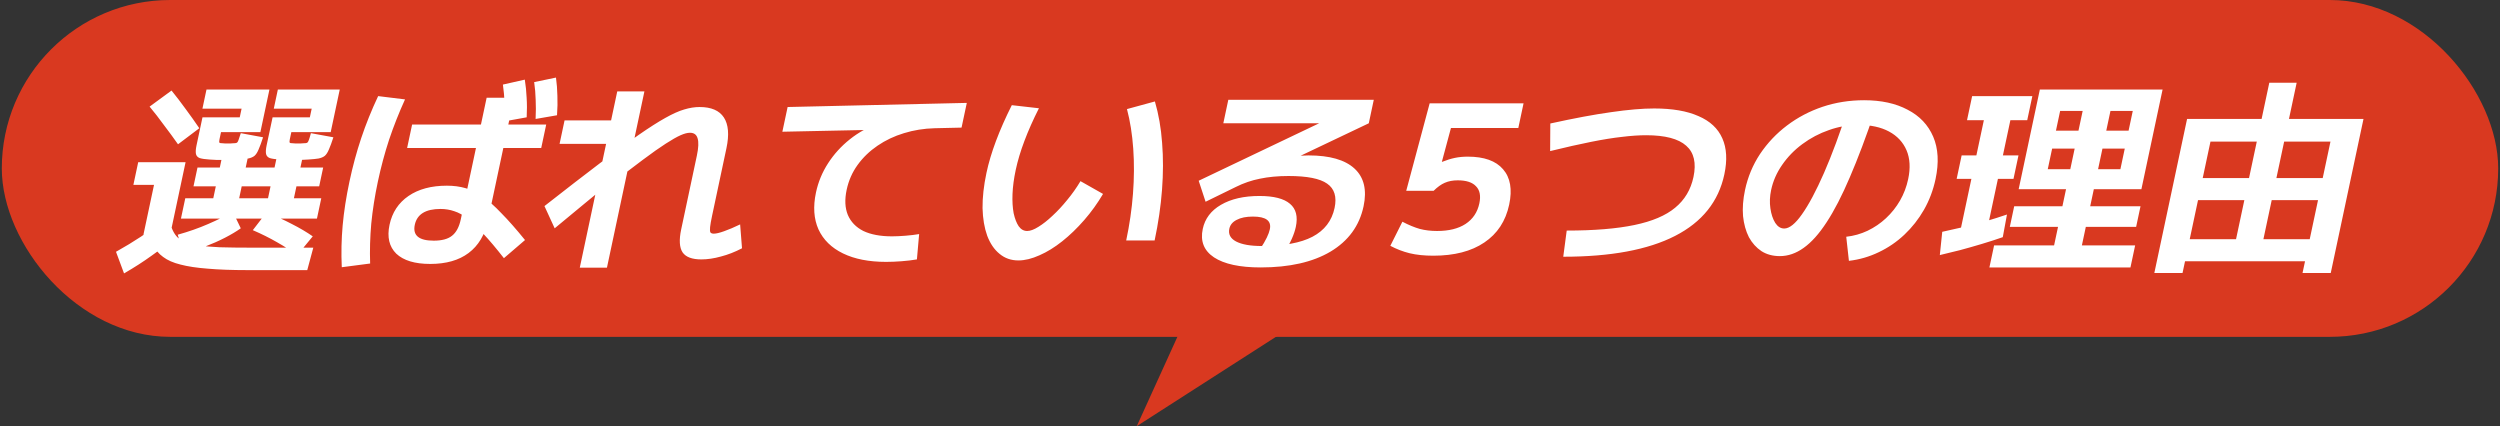
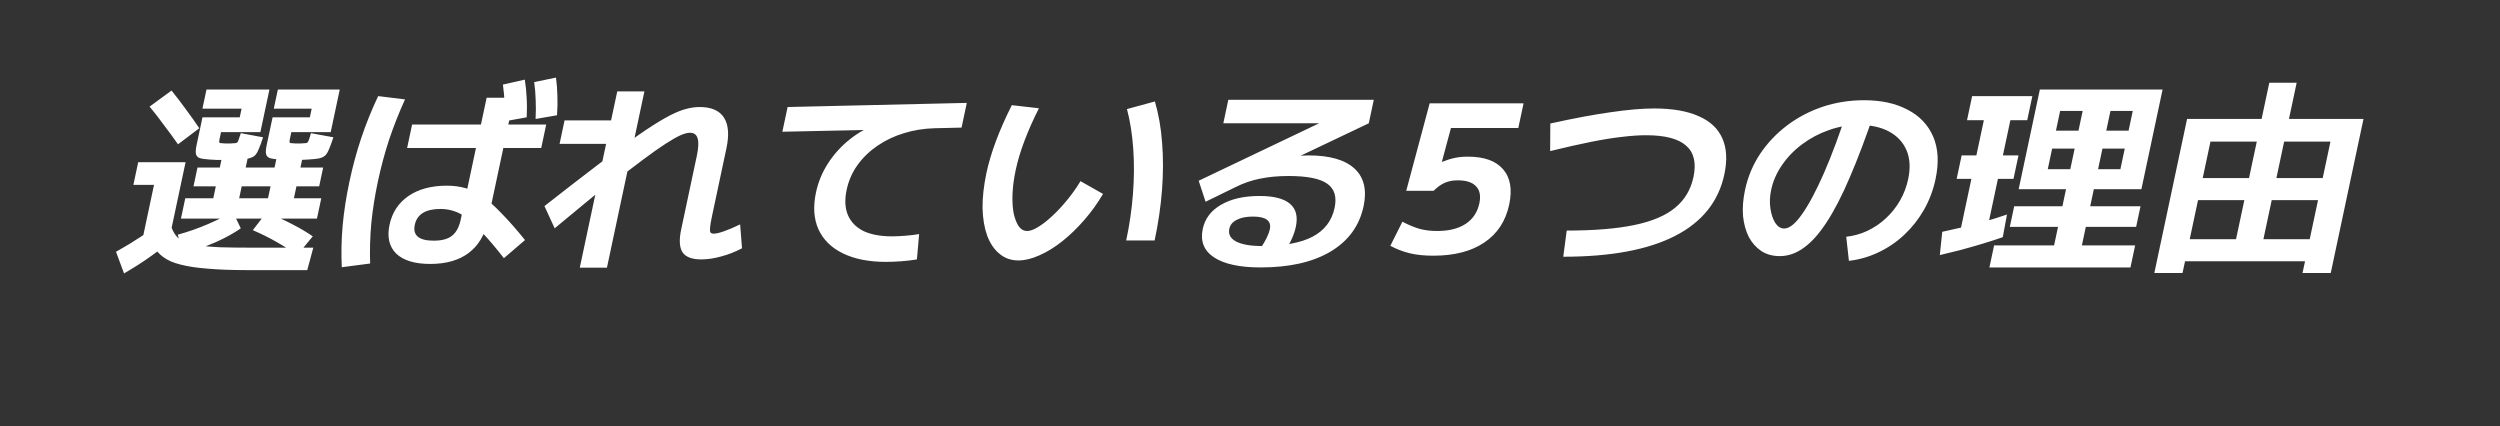
<svg xmlns="http://www.w3.org/2000/svg" width="475" height="81" viewBox="0 0 475 81" fill="none">
  <rect x="0" y="0" width="475" height="81" fill="#333333" stroke="none" />
-   <rect x="0.342" width="474.316" height="64" rx="32" fill="#D93920" />
-   <path d="M215.985 80.97L228.254 54H258L215.985 80.97Z" fill="#D93920" />
  <path d="M34.379 41.54L35.203 37.667H40.523L42.352 29.059H47.272L45.443 37.667H50.923L51.405 35.397H36.765L37.522 31.837H52.162L52.752 29.059H57.672L57.082 31.837H61.402L60.645 35.397H56.325L55.843 37.667H61.043L60.219 41.54H34.379ZM23.567 51.947L22.04 47.839C23.765 46.874 25.357 45.909 26.816 44.944C28.28 43.953 29.68 42.883 31.018 41.736L33.174 45.14C31.826 46.34 30.369 47.487 28.802 48.583C27.257 49.704 25.512 50.826 23.567 51.947ZM27.251 44.592L29.263 35.123H25.343L26.258 30.82H35.258L32.331 44.592H27.251ZM34.797 48.231L33.771 44.592C35.839 44.018 37.77 43.34 39.563 42.557C41.383 41.775 42.936 40.992 44.222 40.21L45.748 43.379C44.901 43.979 43.893 44.579 42.726 45.179C41.558 45.779 40.292 46.34 38.928 46.861C37.591 47.383 36.214 47.839 34.797 48.231ZM47.02 51.322C44.087 51.322 41.573 51.23 39.478 51.048C37.405 50.891 35.674 50.63 34.285 50.265C32.917 49.926 31.819 49.444 30.992 48.818C30.16 48.218 29.545 47.474 29.146 46.587C28.748 45.7 28.48 44.644 28.34 43.418L32.613 43.262C32.833 43.861 33.122 44.383 33.481 44.827C33.84 45.27 34.336 45.635 34.968 45.922C35.627 46.209 36.497 46.444 37.578 46.626C38.691 46.783 40.08 46.9 41.743 46.979C43.439 47.031 45.513 47.057 47.967 47.057H59.527L58.38 51.322H47.02ZM33.822 27.416C32.962 26.19 32.073 24.977 31.155 23.777C30.269 22.551 29.358 21.377 28.423 20.256L32.592 17.204C33.5 18.325 34.398 19.499 35.284 20.725C36.175 21.925 37.037 23.138 37.87 24.364L33.822 27.416ZM56.459 48.505C55.404 47.696 54.139 46.874 52.663 46.039C51.214 45.205 49.67 44.435 48.034 43.731L50.629 40.366C52.351 41.044 53.956 41.775 55.443 42.557C56.936 43.314 58.263 44.096 59.424 44.905L56.459 48.505ZM42.349 30.389C42.056 30.389 41.669 30.389 41.19 30.389C40.715 30.363 40.254 30.337 39.806 30.311C38.99 30.259 38.37 30.168 37.944 30.037C37.551 29.881 37.313 29.62 37.231 29.255C37.154 28.863 37.19 28.316 37.34 27.611L38.471 22.29H45.551L45.9 20.647H38.46L39.234 17.008H51.194L49.472 25.107H41.992L41.709 26.438C41.637 26.776 41.63 26.998 41.688 27.103C41.751 27.181 41.956 27.22 42.303 27.22C42.458 27.246 42.615 27.259 42.775 27.259C42.961 27.259 43.135 27.259 43.295 27.259C43.455 27.259 43.615 27.259 43.775 27.259C43.961 27.259 44.138 27.246 44.303 27.22C44.623 27.22 44.842 27.194 44.96 27.142C45.11 27.064 45.226 26.894 45.308 26.633C45.422 26.346 45.57 25.903 45.751 25.303L49.984 26.085C49.672 27.05 49.389 27.82 49.134 28.394C48.91 28.942 48.651 29.346 48.356 29.607C48.066 29.841 47.67 30.011 47.168 30.115C46.698 30.194 46.057 30.259 45.246 30.311C44.681 30.337 44.168 30.363 43.709 30.389C43.256 30.389 42.803 30.389 42.349 30.389ZM55.669 30.389C55.376 30.389 54.989 30.389 54.51 30.389C54.035 30.363 53.587 30.337 53.166 30.311C52.324 30.259 51.69 30.168 51.264 30.037C50.871 29.881 50.633 29.62 50.551 29.255C50.474 28.863 50.51 28.316 50.66 27.611L51.791 22.29H58.871L59.22 20.647H52.02L52.794 17.008H64.554L62.832 25.107H55.352L55.069 26.438C54.997 26.776 54.99 26.998 55.048 27.103C55.111 27.181 55.303 27.22 55.623 27.22C55.804 27.246 55.975 27.259 56.135 27.259C56.295 27.259 56.455 27.259 56.615 27.259C56.775 27.259 56.935 27.259 57.095 27.259C57.281 27.259 57.471 27.246 57.663 27.22C57.983 27.22 58.202 27.194 58.32 27.142C58.47 27.064 58.586 26.894 58.668 26.633C58.782 26.346 58.916 25.903 59.071 25.303L63.344 26.085C63.032 27.05 62.749 27.82 62.494 28.394C62.27 28.942 62.011 29.346 61.716 29.607C61.426 29.841 61.03 30.011 60.528 30.115C60.058 30.194 59.404 30.259 58.566 30.311C58.001 30.337 57.488 30.363 57.029 30.389C56.576 30.389 56.123 30.389 55.669 30.389ZM81.75 50.148C78.816 50.148 76.662 49.496 75.285 48.191C73.942 46.861 73.516 45.035 74.01 42.714C74.509 40.366 75.71 38.54 77.614 37.236C79.518 35.932 81.95 35.28 84.91 35.28C86.19 35.28 87.37 35.436 88.45 35.749C89.536 36.036 90.622 36.571 91.709 37.354C92.802 38.11 93.99 39.166 95.275 40.523C96.593 41.853 98.086 43.548 99.754 45.609L95.743 49.052C94.254 47.148 92.944 45.596 91.812 44.396C90.713 43.17 89.728 42.218 88.859 41.54C87.99 40.862 87.143 40.392 86.319 40.132C85.5 39.845 84.624 39.701 83.69 39.701C80.864 39.701 79.237 40.705 78.81 42.714C78.383 44.722 79.583 45.727 82.409 45.727C83.956 45.727 85.116 45.413 85.889 44.788C86.689 44.161 87.244 43.118 87.554 41.657L90.848 26.164L92.461 18.573H97.661L96.048 26.164L92.696 41.931C92.125 44.618 90.903 46.666 89.03 48.074C87.19 49.456 84.763 50.148 81.75 50.148ZM64.937 50.774C64.814 48.087 64.87 45.44 65.105 42.831C65.345 40.197 65.775 37.419 66.396 34.497C67.012 31.602 67.757 28.85 68.631 26.242C69.511 23.607 70.583 20.947 71.848 18.26L76.954 18.886C75.803 21.416 74.793 23.973 73.924 26.555C73.088 29.111 72.378 31.759 71.796 34.497C71.214 37.236 70.795 39.897 70.54 42.479C70.311 45.061 70.24 47.592 70.326 50.069L64.937 50.774ZM77.352 28.12L78.3 23.66H103.78L102.832 28.12H77.352ZM95.953 23.034C95.979 21.782 95.951 20.595 95.87 19.473C95.815 18.351 95.709 17.217 95.553 16.069L99.713 15.13C99.896 16.278 100.012 17.425 100.061 18.573C100.137 19.721 100.14 20.96 100.071 22.29L95.953 23.034ZM101.764 22.603C101.828 21.299 101.833 20.086 101.778 18.964C101.75 17.843 101.655 16.721 101.493 15.6L105.636 14.739C105.792 15.886 105.881 17.034 105.904 18.182C105.954 19.33 105.93 20.569 105.834 21.899L101.764 22.603ZM133.253 49.287C131.493 49.287 130.307 48.844 129.695 47.957C129.089 47.044 129 45.583 129.427 43.575L132.404 29.567C132.72 28.081 132.766 26.985 132.543 26.281C132.346 25.577 131.861 25.225 131.087 25.225C130.607 25.225 130.014 25.381 129.307 25.694C128.601 26.007 127.661 26.542 126.486 27.298C125.345 28.029 123.902 29.046 122.158 30.35C120.414 31.654 118.281 33.285 115.758 35.241H115.238C113.912 36.336 112.425 37.562 110.776 38.919C109.128 40.275 107.332 41.762 105.388 43.379L103.447 39.153C107.51 35.971 111.003 33.271 113.928 31.054C116.853 28.837 119.315 27.037 121.316 25.655C123.348 24.246 125.045 23.164 126.406 22.407C127.799 21.625 128.993 21.09 129.987 20.803C131.014 20.49 131.993 20.334 132.927 20.334C135.14 20.334 136.679 20.999 137.543 22.329C138.407 23.66 138.567 25.603 138.024 28.159L135.296 40.992C135.096 41.931 134.97 42.649 134.918 43.144C134.866 43.64 134.888 43.979 134.982 44.161C135.109 44.318 135.319 44.396 135.612 44.396C136.066 44.396 136.725 44.24 137.592 43.927C138.485 43.614 139.497 43.183 140.626 42.636L140.982 47.174C139.632 47.879 138.294 48.4 136.969 48.739C135.665 49.104 134.426 49.287 133.253 49.287ZM110.16 50.852L115.158 27.337H106.318L107.266 22.877H116.106L117.279 17.36H122.439L115.32 50.852H110.16ZM168.353 49.757C165.099 49.757 162.373 49.222 160.174 48.152C157.974 47.083 156.419 45.557 155.507 43.575C154.622 41.592 154.464 39.258 155.035 36.571C155.457 34.589 156.224 32.737 157.336 31.015C158.449 29.294 159.824 27.781 161.461 26.477C163.131 25.146 164.973 24.129 166.99 23.425L167.212 24.638L148.649 25.029L149.647 20.334L183.693 19.551L182.695 24.246L177.59 24.364C175.552 24.416 173.606 24.729 171.751 25.303C169.928 25.851 168.252 26.646 166.723 27.689C165.227 28.707 163.969 29.92 162.95 31.328C161.93 32.737 161.235 34.315 160.864 36.062C160.47 37.914 160.545 39.505 161.089 40.836C161.66 42.166 162.643 43.183 164.04 43.888C165.469 44.566 167.277 44.905 169.464 44.905C170.211 44.905 171.072 44.866 172.049 44.788C173.026 44.709 173.888 44.605 174.636 44.474L174.213 49.287C173.299 49.444 172.314 49.561 171.258 49.639C170.228 49.717 169.259 49.757 168.353 49.757ZM193.491 49.483C192.104 49.483 190.913 49.065 189.917 48.231C188.916 47.422 188.133 46.274 187.569 44.788C187.032 43.301 186.736 41.553 186.683 39.545C186.663 37.51 186.91 35.28 187.426 32.854C187.83 30.95 188.433 28.928 189.235 26.79C190.036 24.651 191.038 22.381 192.242 19.982L197.397 20.569C196.291 22.76 195.37 24.833 194.635 26.79C193.904 28.72 193.353 30.559 192.982 32.306C192.638 33.923 192.437 35.436 192.377 36.845C192.323 38.227 192.396 39.453 192.595 40.523C192.827 41.566 193.146 42.388 193.552 42.988C193.984 43.588 194.52 43.888 195.16 43.888C195.747 43.888 196.456 43.627 197.287 43.105C198.144 42.583 199.041 41.879 199.976 40.992C200.938 40.105 201.871 39.101 202.776 37.98C203.708 36.858 204.547 35.671 205.293 34.419L209.577 36.845C208.534 38.619 207.342 40.275 206.001 41.814C204.661 43.353 203.268 44.696 201.824 45.844C200.381 46.992 198.939 47.879 197.499 48.505C196.054 49.157 194.718 49.483 193.491 49.483ZM213.978 45.687C214.615 42.688 215.045 39.727 215.266 36.806C215.492 33.858 215.51 31.015 215.319 28.276C215.127 25.538 214.729 23.02 214.124 20.725L219.431 19.277C220.142 21.703 220.599 24.325 220.8 27.142C221.028 29.959 221.022 32.932 220.784 36.062C220.55 39.166 220.082 42.375 219.378 45.687H213.978ZM239.528 50.813C235.555 50.813 232.597 50.174 230.656 48.896C228.741 47.618 228.03 45.818 228.523 43.496C228.939 41.54 230.09 40.014 231.976 38.919C233.895 37.797 236.334 37.236 239.294 37.236C242.014 37.236 243.949 37.732 245.098 38.723C246.253 39.688 246.622 41.149 246.207 43.105C246.057 43.809 245.803 44.566 245.444 45.374C245.091 46.157 244.639 46.965 244.089 47.8L239.437 47.292C239.988 46.457 240.407 45.74 240.694 45.14C240.982 44.54 241.173 44.018 241.267 43.575C241.611 41.957 240.542 41.149 238.062 41.149C236.782 41.149 235.751 41.358 234.969 41.775C234.193 42.166 233.727 42.727 233.572 43.457C233.35 44.501 233.778 45.309 234.856 45.883C235.961 46.457 237.593 46.744 239.753 46.744C243.913 46.744 247.118 46.157 249.367 44.983C251.649 43.783 253.051 41.957 253.572 39.505C254.021 37.393 253.548 35.854 252.153 34.889C250.785 33.923 248.341 33.441 244.821 33.441C242.821 33.441 241.011 33.611 239.393 33.95C237.806 34.263 236.282 34.784 234.82 35.515L229.061 38.332L227.75 34.341L252.276 22.642L252.11 23.425H232.43L233.378 18.964H261.018L260.07 23.425L238.041 33.91L235.723 31.641C236.643 31.328 237.661 31.054 238.778 30.82C239.927 30.559 241.094 30.337 242.279 30.154C243.465 29.972 244.602 29.828 245.691 29.724C246.785 29.594 247.759 29.528 248.612 29.528C252.639 29.528 255.555 30.363 257.36 32.032C259.165 33.702 259.738 36.089 259.078 39.193C258.291 42.896 256.201 45.766 252.809 47.8C249.422 49.809 244.995 50.813 239.528 50.813ZM272.322 48.583C270.616 48.583 269.116 48.426 267.822 48.113C266.555 47.8 265.335 47.331 264.161 46.705L266.455 42.127C267.655 42.753 268.758 43.209 269.763 43.496C270.775 43.757 271.867 43.888 273.04 43.888C275.28 43.888 277.081 43.444 278.443 42.557C279.837 41.644 280.714 40.34 281.075 38.645C281.38 37.21 281.17 36.128 280.445 35.397C279.752 34.641 278.593 34.263 276.966 34.263C276.033 34.263 275.213 34.419 274.506 34.732C273.832 35.019 273.124 35.528 272.382 36.258H267.182L271.636 19.63H289.476L288.479 24.325H275.679L273.955 30.741H274.035C274.88 30.402 275.679 30.154 276.433 29.998C277.186 29.841 278.003 29.763 278.883 29.763C281.976 29.763 284.207 30.559 285.575 32.15C286.97 33.741 287.36 35.984 286.745 38.88C286.079 42.01 284.503 44.409 282.015 46.079C279.553 47.748 276.322 48.583 272.322 48.583ZM297.675 43.809C302.875 43.809 307.164 43.457 310.54 42.753C313.916 42.049 316.496 40.953 318.278 39.466C320.088 37.98 321.248 36.036 321.758 33.637C322.323 30.976 321.865 28.994 320.382 27.689C318.904 26.359 316.366 25.694 312.766 25.694C311.406 25.694 309.877 25.798 308.179 26.007C306.514 26.19 304.567 26.503 302.34 26.946C300.112 27.39 297.507 27.976 294.526 28.707L294.56 23.464C299.064 22.473 302.91 21.755 306.097 21.312C309.317 20.843 312.047 20.608 314.287 20.608C317.727 20.608 320.531 21.09 322.699 22.055C324.9 22.994 326.414 24.403 327.241 26.281C328.074 28.133 328.202 30.415 327.626 33.128C326.528 38.293 323.406 42.192 318.259 44.827C313.112 47.461 306.032 48.778 297.019 48.778L297.675 43.809ZM350.786 44.983C352.206 44.827 353.553 44.448 354.827 43.849C356.133 43.222 357.303 42.427 358.334 41.462C359.398 40.471 360.29 39.349 361.01 38.097C361.729 36.845 362.244 35.489 362.554 34.028C363.004 31.915 362.898 30.089 362.239 28.55C361.579 27.011 360.471 25.825 358.916 24.99C357.36 24.155 355.435 23.738 353.142 23.738C351.195 23.738 349.312 24.064 347.494 24.716C345.681 25.342 343.999 26.229 342.448 27.377C340.93 28.498 339.65 29.815 338.608 31.328C337.572 32.815 336.874 34.406 336.514 36.102C336.259 37.301 336.212 38.462 336.374 39.584C336.535 40.705 336.845 41.631 337.303 42.362C337.767 43.066 338.332 43.418 338.999 43.418C339.985 43.418 341.11 42.518 342.372 40.718C343.667 38.892 345.064 36.271 346.564 32.854C348.069 29.411 349.601 25.277 351.16 20.451L356.244 20.999C354.583 25.929 352.991 30.154 351.469 33.676C349.98 37.171 348.506 40.027 347.048 42.244C345.622 44.435 344.172 46.053 342.697 47.096C341.248 48.139 339.737 48.661 338.164 48.661C336.831 48.661 335.671 48.348 334.684 47.722C333.702 47.07 332.904 46.183 332.289 45.061C331.707 43.914 331.336 42.583 331.178 41.071C331.051 39.532 331.177 37.875 331.554 36.102C332.08 33.624 333.032 31.341 334.409 29.255C335.813 27.168 337.515 25.368 339.517 23.855C341.551 22.316 343.803 21.129 346.274 20.295C348.771 19.46 351.406 19.043 354.18 19.043C357.433 19.043 360.185 19.643 362.437 20.843C364.721 22.016 366.344 23.725 367.308 25.968C368.271 28.211 368.42 30.898 367.754 34.028C367.311 36.115 366.578 38.058 365.555 39.858C364.538 41.631 363.296 43.209 361.829 44.592C360.394 45.948 358.772 47.057 356.962 47.918C355.179 48.778 353.289 49.326 351.293 49.561L350.786 44.983ZM377.987 50.813L378.877 46.626H390.277L391.025 43.105H381.865L382.697 39.193H391.857L394.185 28.237H389.905L390.629 24.833H394.909L395.707 21.077H400.987L400.189 24.833H404.429L405.227 21.077H391.427L388.267 35.945H383.547L387.572 17.008H410.892L406.867 35.945H388.267L389.074 32.15H402.874L403.705 28.237H399.465L397.137 39.193H406.697L405.865 43.105H396.305L395.557 46.626H405.677L404.787 50.813H377.987ZM368.566 48.465L369.025 44.044C370.286 43.757 371.617 43.457 373.017 43.144C374.422 42.805 375.833 42.44 377.25 42.049C378.672 41.631 380.03 41.201 381.324 40.758L380.529 45.061C379.262 45.505 377.93 45.935 376.535 46.352C375.139 46.77 373.763 47.161 372.405 47.526C371.053 47.865 369.773 48.178 368.566 48.465ZM372.417 44.083L374.563 33.989H371.763L372.711 29.528H375.511L376.933 22.838H373.733L374.706 18.26H386.146L385.173 22.838H381.973L380.551 29.528H383.511L382.563 33.989H379.603L377.457 44.083H372.417ZM409.322 51.869L415.543 22.603H449.063L442.842 51.869H437.482L437.956 49.639H415.156L416.046 45.453H438.846L440.426 38.019H431.626L430.046 45.453H424.846L426.426 38.019H417.626L418.516 33.832H427.316L431.167 15.717H436.367L432.516 33.832H441.316L442.788 26.907H419.988L414.682 51.869H409.322Z" fill="white" />
</svg>